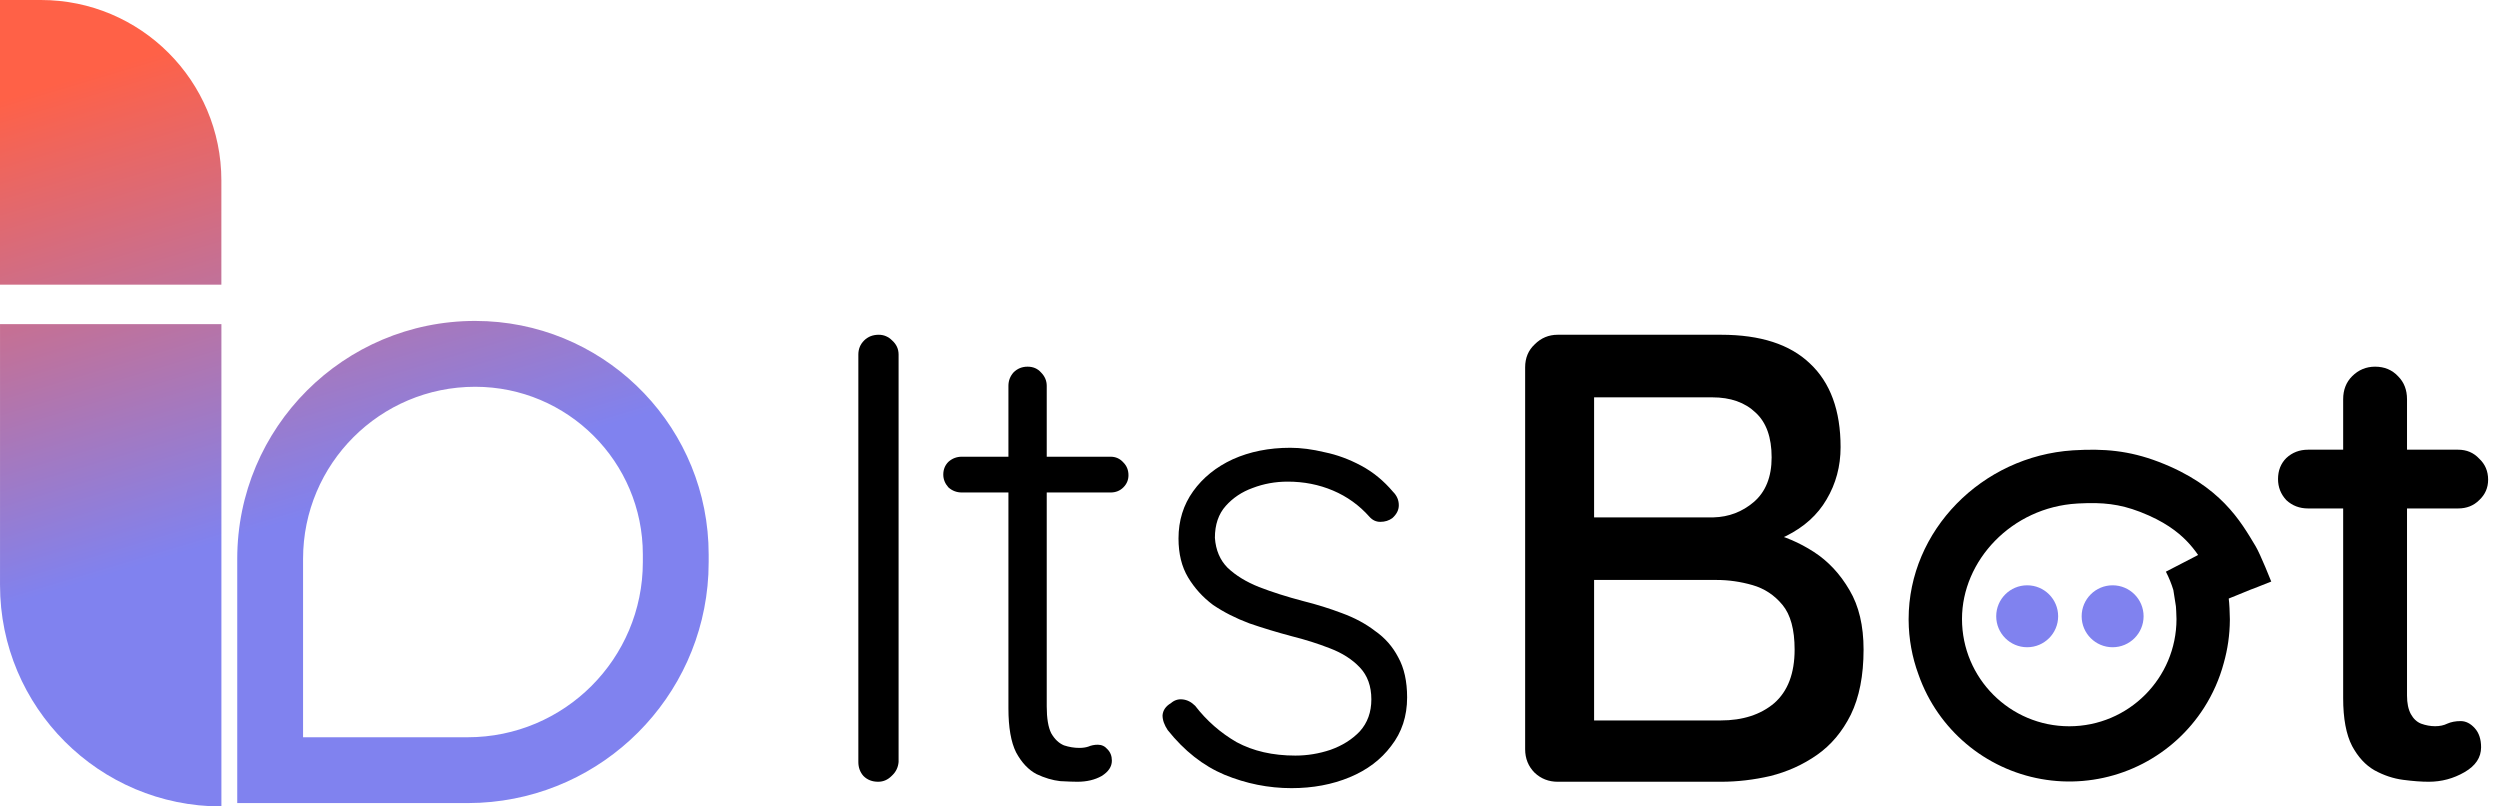
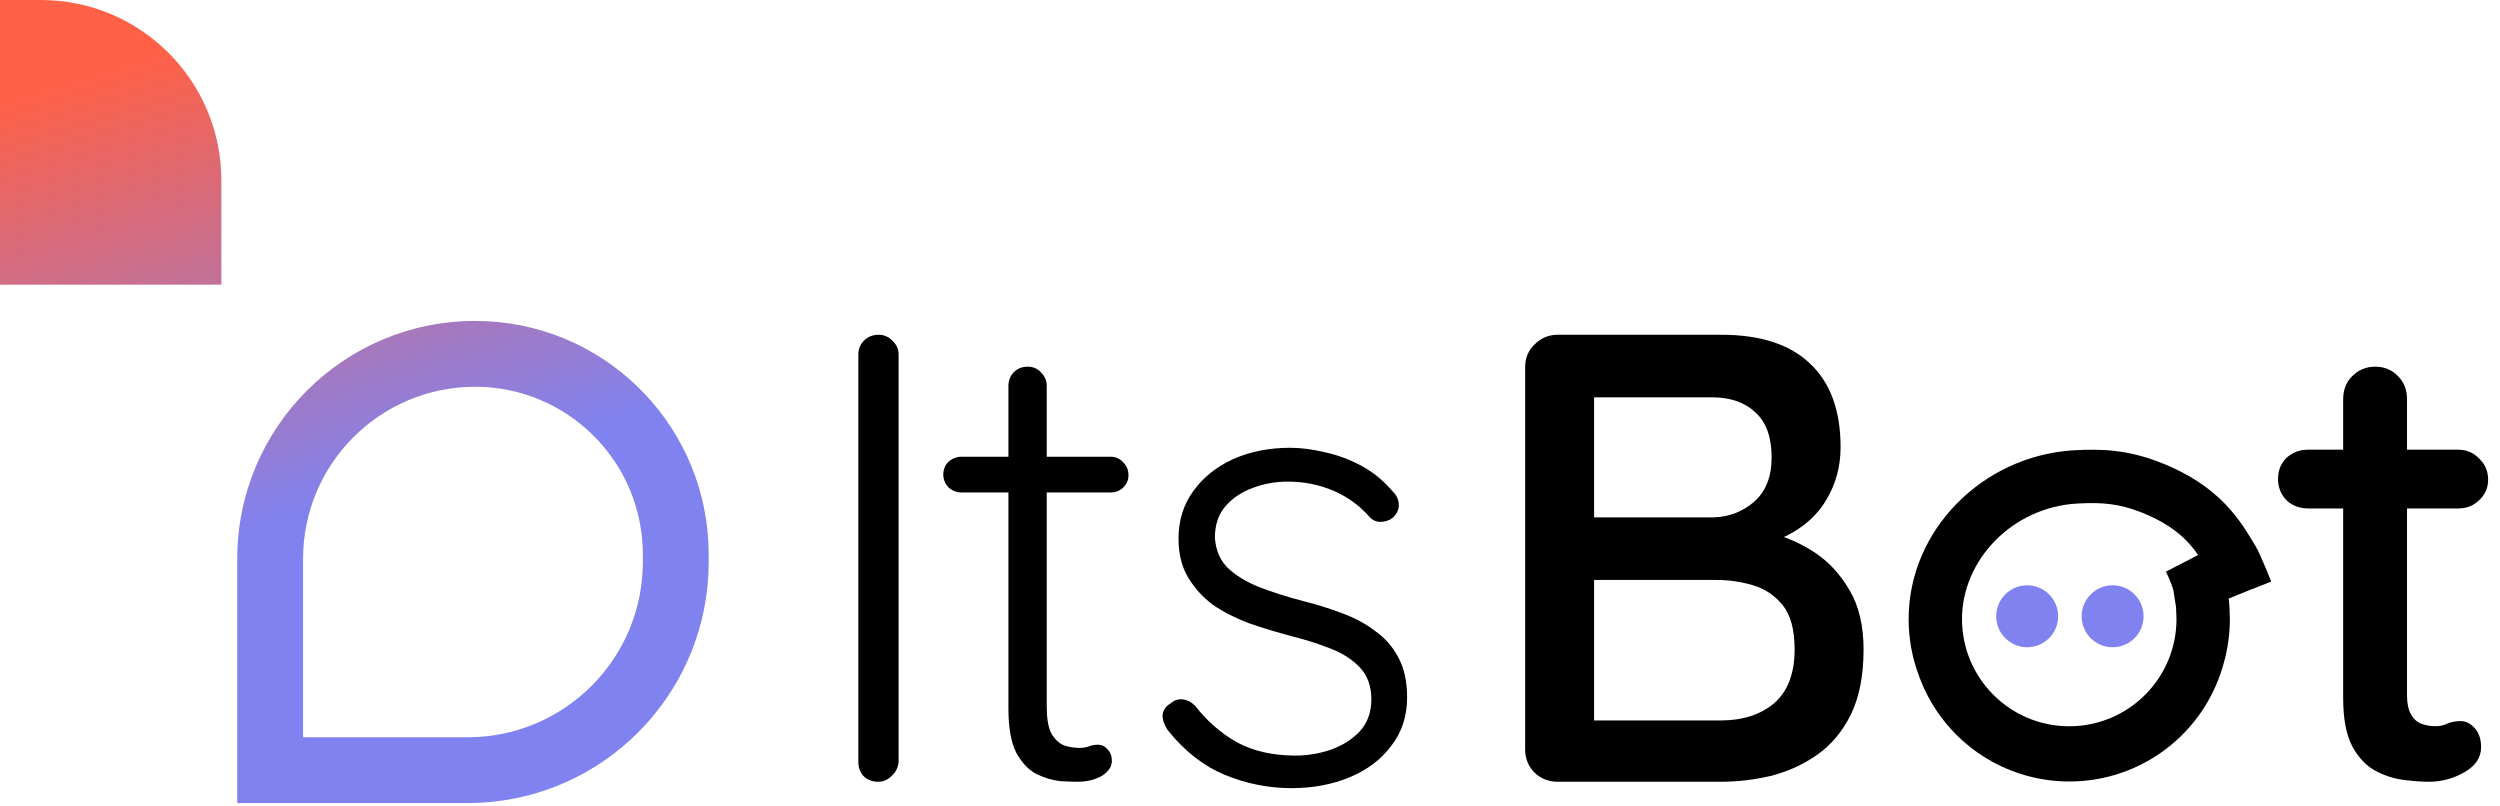
<svg xmlns="http://www.w3.org/2000/svg" fill="none" viewBox="0 0 124 40" height="40" width="124">
  <path fill="black" d="M114.479 22.305H121.922C122.345 22.305 122.693 22.453 122.967 22.748C123.263 23.023 123.411 23.371 123.411 23.794C123.411 24.195 123.263 24.533 122.967 24.807C122.693 25.082 122.345 25.219 121.922 25.219H114.479C114.057 25.219 113.698 25.082 113.402 24.807C113.127 24.512 112.99 24.163 112.99 23.762C112.99 23.34 113.127 22.991 113.402 22.717C113.698 22.442 114.057 22.305 114.479 22.305ZM117.805 18.187C118.269 18.187 118.649 18.346 118.945 18.663C119.241 18.958 119.388 19.338 119.388 19.803V34.499C119.388 34.879 119.452 35.186 119.578 35.418C119.705 35.65 119.874 35.809 120.085 35.893C120.317 35.977 120.55 36.02 120.782 36.02C121.014 36.02 121.215 35.977 121.384 35.893C121.574 35.809 121.796 35.766 122.049 35.766C122.302 35.766 122.535 35.882 122.746 36.115C122.957 36.347 123.062 36.664 123.062 37.065C123.062 37.572 122.788 37.983 122.239 38.3C121.69 38.617 121.099 38.775 120.465 38.775C120.106 38.775 119.684 38.744 119.198 38.68C118.713 38.617 118.237 38.459 117.773 38.205C117.33 37.952 116.96 37.55 116.664 37.002C116.369 36.431 116.221 35.639 116.221 34.626V19.803C116.221 19.338 116.369 18.958 116.664 18.663C116.981 18.346 117.361 18.187 117.805 18.187Z" />
  <path fill="black" d="M85.37 16.604C87.313 16.604 88.781 17.079 89.773 18.029C90.787 18.979 91.293 20.362 91.293 22.178C91.293 23.128 91.061 23.994 90.596 24.775C90.153 25.536 89.488 26.137 88.601 26.581C87.735 27.024 86.648 27.256 85.339 27.278L85.402 26.106C86.099 26.106 86.848 26.201 87.651 26.391C88.474 26.581 89.245 26.908 89.963 27.373C90.681 27.837 91.272 28.471 91.737 29.273C92.201 30.054 92.433 31.036 92.433 32.219C92.433 33.507 92.222 34.584 91.8 35.449C91.378 36.294 90.818 36.959 90.121 37.445C89.424 37.931 88.654 38.279 87.809 38.49C86.986 38.68 86.173 38.775 85.37 38.775H77.262C76.818 38.775 76.438 38.627 76.122 38.332C75.805 38.015 75.647 37.624 75.647 37.16V18.219C75.647 17.754 75.805 17.374 76.122 17.079C76.438 16.762 76.818 16.604 77.262 16.604H85.37ZM84.927 19.708H78.687L79.067 19.201V26.011L78.719 25.662H84.99C85.75 25.641 86.415 25.388 86.986 24.902C87.577 24.395 87.873 23.656 87.873 22.685C87.873 21.692 87.609 20.953 87.081 20.468C86.553 19.961 85.835 19.708 84.927 19.708ZM85.149 28.766H78.846L79.067 28.545V36.02L78.814 35.734H85.339C86.437 35.734 87.323 35.449 87.999 34.879C88.675 34.288 89.013 33.401 89.013 32.219C89.013 31.226 88.812 30.487 88.411 30.002C88.01 29.516 87.513 29.189 86.922 29.02C86.331 28.851 85.74 28.766 85.149 28.766Z" />
  <path fill="black" d="M57.916 36.21C57.747 35.956 57.662 35.713 57.662 35.481C57.683 35.228 57.821 35.027 58.074 34.879C58.243 34.731 58.433 34.668 58.644 34.689C58.876 34.71 59.087 34.816 59.278 35.006C59.848 35.745 60.534 36.347 61.336 36.811C62.16 37.255 63.131 37.477 64.25 37.477C64.841 37.477 65.422 37.382 65.992 37.191C66.584 36.98 67.069 36.674 67.449 36.273C67.829 35.851 68.019 35.323 68.019 34.689C68.019 34.035 67.829 33.507 67.449 33.106C67.069 32.704 66.573 32.388 65.961 32.155C65.369 31.923 64.736 31.723 64.06 31.554C63.342 31.363 62.645 31.152 61.97 30.92C61.294 30.667 60.692 30.36 60.164 30.002C59.657 29.622 59.246 29.168 58.929 28.64C58.612 28.112 58.454 27.468 58.454 26.707C58.454 25.821 58.697 25.039 59.182 24.364C59.668 23.688 60.323 23.16 61.146 22.78C61.991 22.4 62.941 22.21 63.997 22.21C64.525 22.21 65.095 22.284 65.707 22.432C66.32 22.558 66.921 22.78 67.513 23.097C68.104 23.413 68.632 23.846 69.096 24.395C69.286 24.585 69.381 24.807 69.381 25.061C69.381 25.293 69.276 25.504 69.065 25.694C68.896 25.821 68.695 25.884 68.463 25.884C68.252 25.884 68.072 25.799 67.924 25.631C67.418 25.061 66.816 24.628 66.119 24.332C65.422 24.036 64.672 23.889 63.87 23.889C63.258 23.889 62.677 23.994 62.128 24.205C61.6 24.395 61.157 24.691 60.798 25.092C60.439 25.493 60.259 26.021 60.259 26.676C60.302 27.288 60.513 27.784 60.893 28.165C61.294 28.545 61.811 28.861 62.445 29.115C63.099 29.368 63.828 29.6 64.63 29.811C65.306 29.98 65.95 30.181 66.562 30.413C67.196 30.646 67.745 30.941 68.209 31.3C68.695 31.638 69.075 32.071 69.35 32.599C69.645 33.127 69.793 33.792 69.793 34.594C69.793 35.523 69.529 36.326 69.001 37.001C68.495 37.677 67.808 38.194 66.942 38.553C66.077 38.912 65.116 39.092 64.06 39.092C62.92 39.092 61.811 38.87 60.734 38.427C59.679 37.983 58.739 37.244 57.916 36.21Z" />
  <path fill="black" d="M47.706 22.653H55.086C55.339 22.653 55.55 22.748 55.719 22.938C55.888 23.107 55.972 23.319 55.972 23.572C55.972 23.804 55.888 24.005 55.719 24.174C55.55 24.343 55.339 24.427 55.086 24.427H47.706C47.452 24.427 47.23 24.343 47.041 24.174C46.872 23.984 46.787 23.773 46.787 23.54C46.787 23.287 46.872 23.076 47.041 22.907C47.23 22.738 47.452 22.653 47.706 22.653ZM50.968 18.187C51.242 18.187 51.464 18.282 51.633 18.472C51.823 18.663 51.918 18.884 51.918 19.138V35.038C51.918 35.629 51.992 36.072 52.14 36.368C52.309 36.664 52.52 36.864 52.773 36.97C53.027 37.054 53.28 37.096 53.534 37.096C53.703 37.096 53.85 37.075 53.977 37.033C54.125 36.97 54.283 36.938 54.452 36.938C54.642 36.938 54.8 37.012 54.927 37.16C55.075 37.308 55.149 37.498 55.149 37.73C55.149 38.026 54.98 38.279 54.642 38.49C54.304 38.68 53.903 38.775 53.439 38.775C53.248 38.775 52.964 38.765 52.583 38.744C52.203 38.701 51.813 38.585 51.411 38.395C51.01 38.184 50.672 37.825 50.398 37.318C50.145 36.812 50.018 36.083 50.018 35.133V19.138C50.018 18.884 50.102 18.663 50.271 18.472C50.461 18.282 50.694 18.187 50.968 18.187Z" />
  <path fill="black" d="M44.57 37.793C44.548 38.068 44.432 38.3 44.221 38.49C44.031 38.68 43.809 38.775 43.556 38.775C43.261 38.775 43.018 38.68 42.828 38.49C42.659 38.3 42.574 38.068 42.574 37.793V17.585C42.574 17.311 42.669 17.079 42.859 16.889C43.049 16.699 43.292 16.604 43.588 16.604C43.841 16.604 44.063 16.699 44.253 16.889C44.464 17.079 44.57 17.311 44.57 17.585V37.793Z" />
  <path fill="url(#paint0_linear_23636_15335)" d="M0 0H2.029C6.973 0 10.98 4.007 10.98 8.951V14.118H0V0Z" />
-   <path fill="url(#paint1_linear_23636_15335)" d="M10.982 40C4.917 40 0.001 35.084 0.001 29.02V16.078H10.982V40Z" />
  <path fill="url(#paint2_linear_23636_15335)" d="M31.885 27.876V27.502C31.885 22.908 28.161 19.184 23.567 19.184C18.853 19.184 15.032 23.005 15.032 27.718V36.568H23.193V39.833H11.767V27.718C11.767 21.201 17.05 15.918 23.567 15.918L24.163 15.933C30.283 16.243 35.15 21.304 35.15 27.502V27.876L35.135 28.491C34.825 34.605 29.922 39.507 23.808 39.817L23.193 39.833V36.568C27.994 36.568 31.885 32.676 31.885 27.876Z" />
  <circle fill="#8082EF" r="1.536" cy="30.567" cx="100.548" />
  <circle fill="#8082EF" r="1.536" cy="30.567" cx="104.786" />
  <path fill="black" d="M102.868 22.334C104.334 22.247 105.586 22.34 107.069 22.907C110.146 24.083 111.142 25.866 111.878 27.092C112.119 27.495 112.653 28.843 112.654 28.845C110.747 29.607 112.538 28.875 110.918 29.537C110.553 29.681 110.545 29.69 110.545 29.69C110.574 29.876 110.601 30.448 110.601 30.703L110.601 30.755C110.596 31.493 110.491 32.207 110.299 32.885C110.089 33.669 109.758 34.42 109.317 35.11C108.566 36.282 107.52 37.236 106.284 37.876C105.048 38.515 103.665 38.818 102.274 38.754C100.884 38.69 99.535 38.261 98.363 37.511C97.191 36.76 96.237 35.714 95.597 34.478C95.424 34.143 95.275 33.797 95.152 33.443C94.844 32.604 94.674 31.699 94.668 30.755L94.668 30.703C94.668 26.32 98.299 22.63 102.814 22.337L102.868 22.334ZM106.124 25.38C105.123 24.997 104.291 24.91 103.136 24.97L103.023 24.976C99.781 25.167 97.315 27.803 97.315 30.703C97.315 33.641 99.697 36.023 102.635 36.023C105.572 36.023 107.954 33.641 107.954 30.703C107.954 30.642 107.95 30.487 107.94 30.311C107.936 30.228 107.931 30.155 107.927 30.101C107.926 30.085 107.925 30.073 107.924 30.065L107.798 29.264C107.703 28.952 107.579 28.647 107.428 28.355L108.992 27.546C109.003 27.538 109.013 27.53 109.024 27.523C108.855 27.281 108.675 27.054 108.454 26.827C108.01 26.371 107.334 25.851 106.179 25.401L106.124 25.38Z" />
  <defs>
    <linearGradient gradientUnits="userSpaceOnUse" y2="25.996" x2="13.865" y1="2.888" x1="6.932" id="paint0_linear_23636_15335">
      <stop stop-color="#FF6147" />
      <stop stop-color="#8082EF" offset="1" />
    </linearGradient>
    <linearGradient gradientUnits="userSpaceOnUse" y2="25.996" x2="13.865" y1="2.888" x1="6.932" id="paint1_linear_23636_15335">
      <stop stop-color="#FF6147" />
      <stop stop-color="#8082EF" offset="1" />
    </linearGradient>
    <linearGradient gradientUnits="userSpaceOnUse" y2="25.996" x2="13.865" y1="2.888" x1="6.932" id="paint2_linear_23636_15335">
      <stop stop-color="#FF6147" />
      <stop stop-color="#8082EF" offset="1" />
    </linearGradient>
  </defs>
</svg>